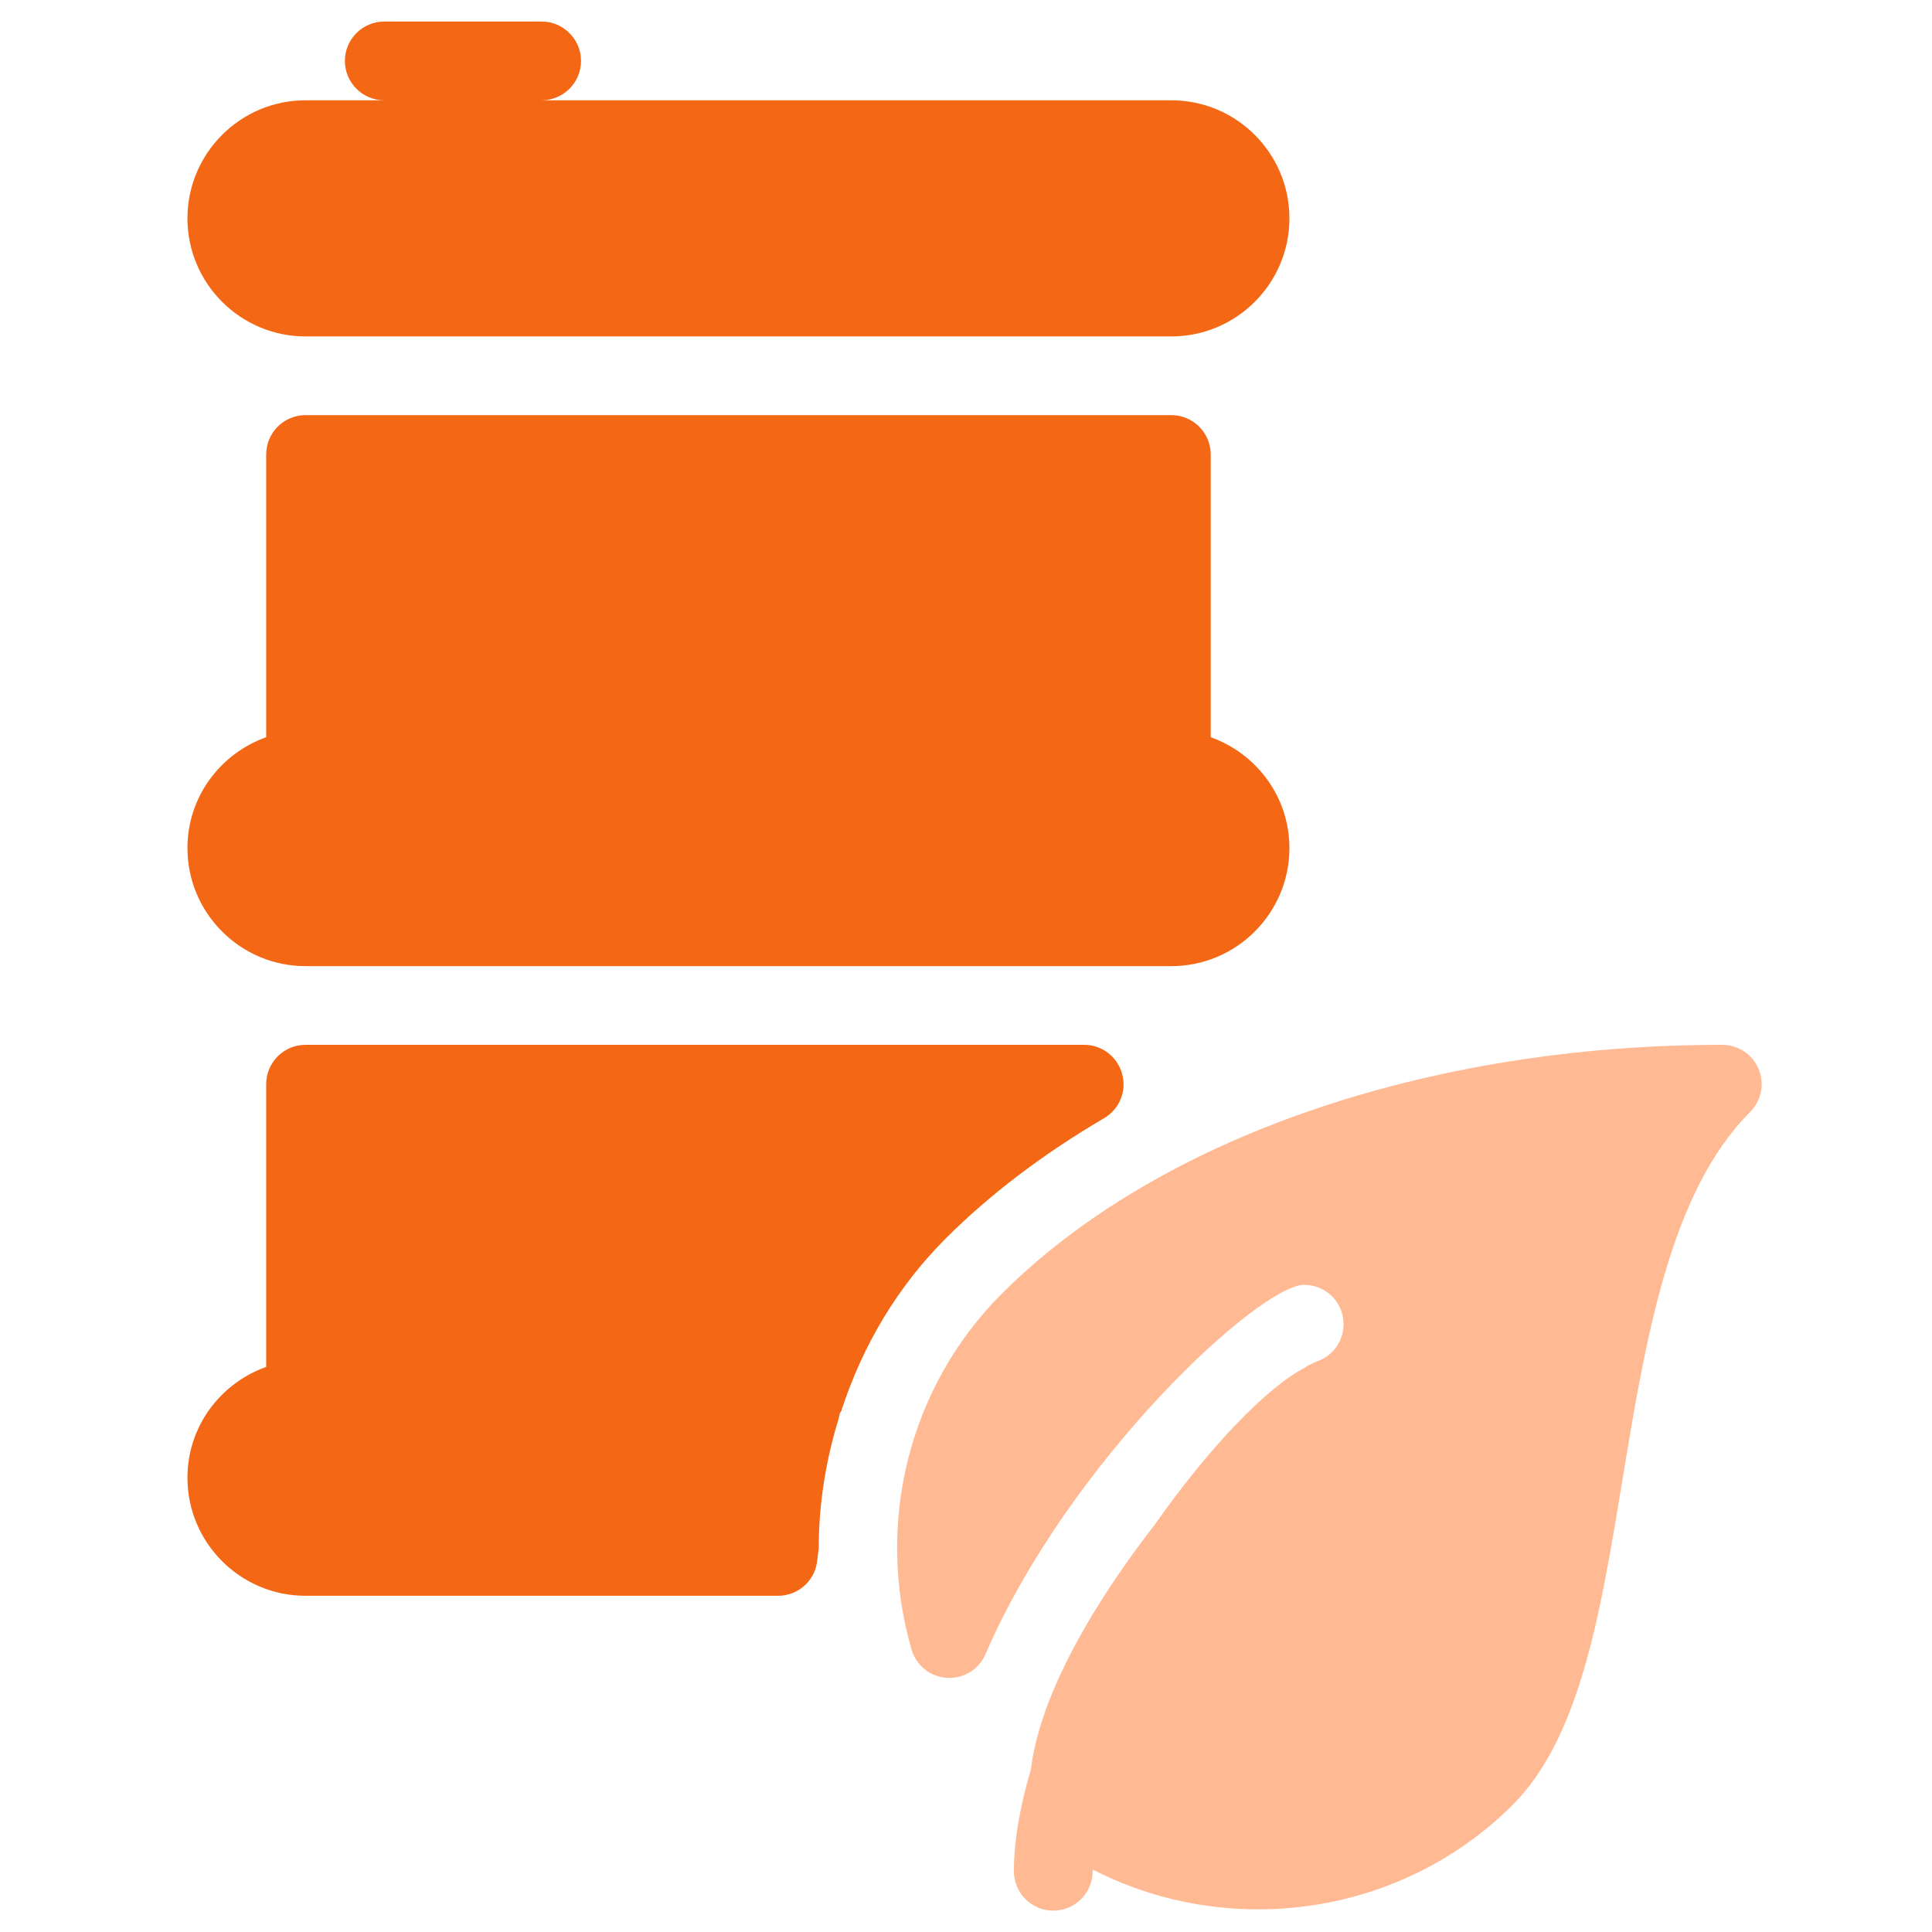
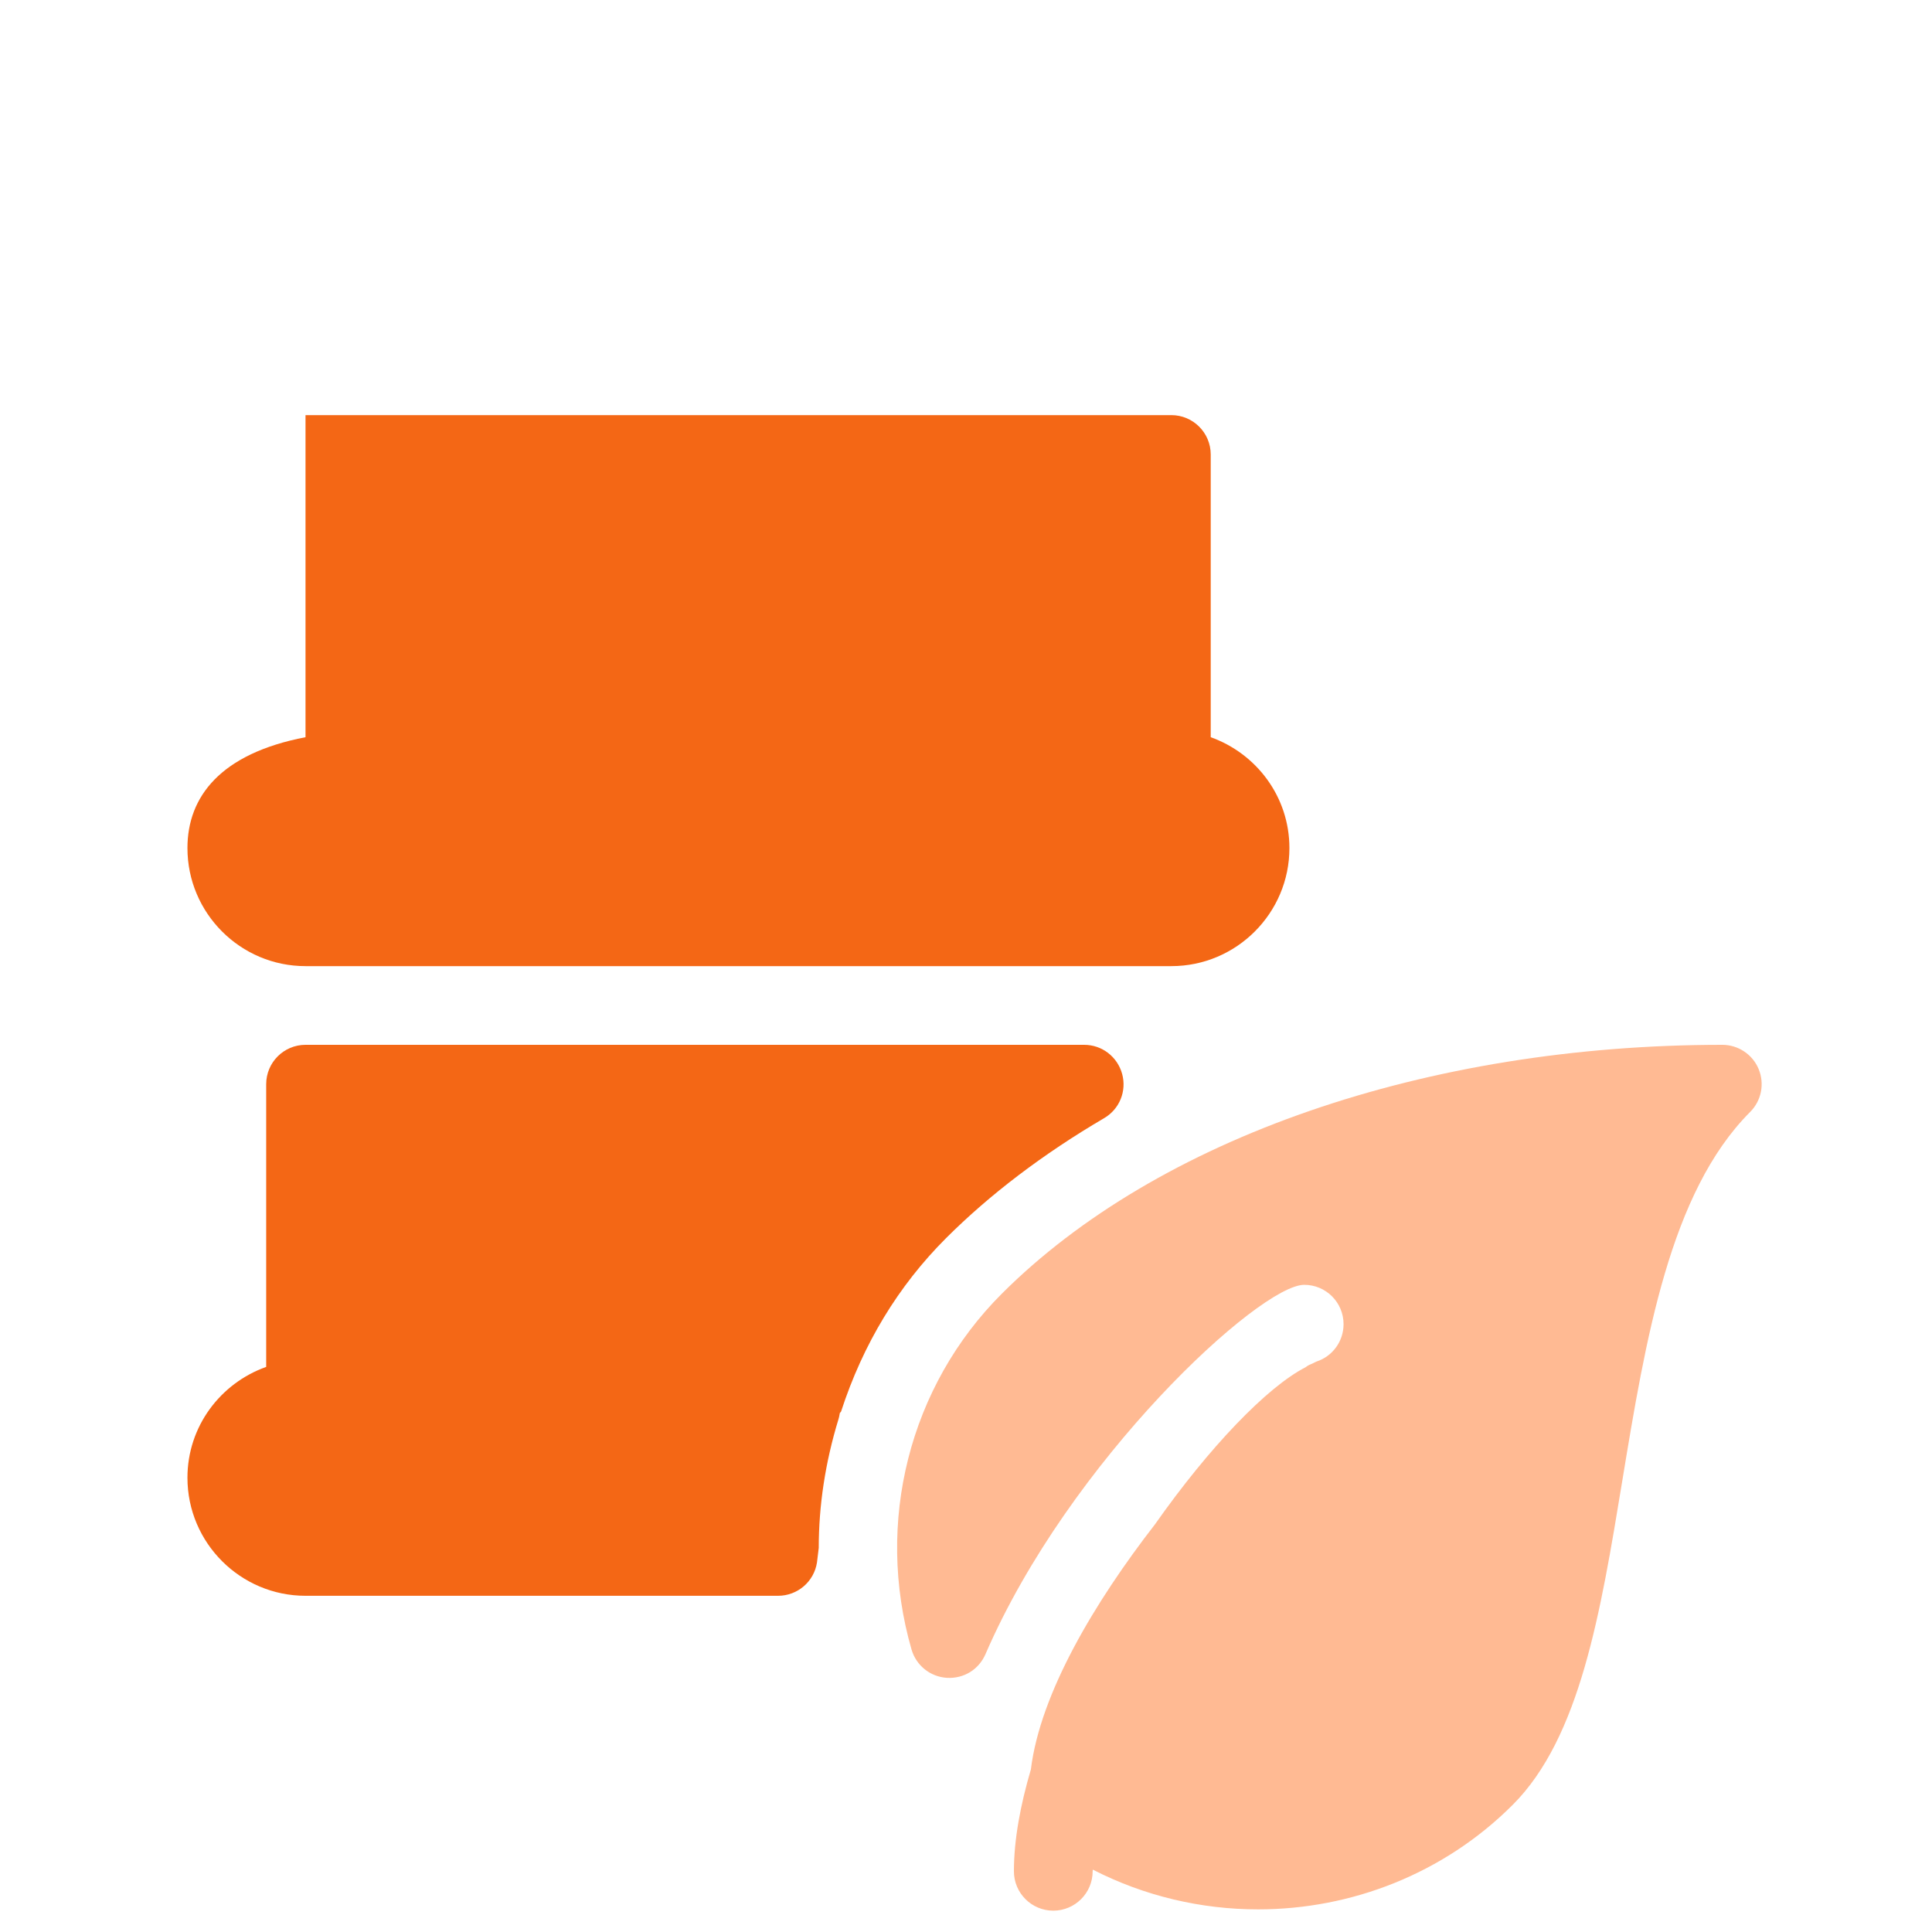
<svg xmlns="http://www.w3.org/2000/svg" width="45" height="45" viewBox="0 0 45 45" fill="none">
  <g clip-path="url(#clip0_383_52957)">
-     <path d="M28.2 17.171V10.586C28.2 10.08 27.789 9.669 27.283 9.669H7.116C6.61 9.669 6.2 10.08 6.2 10.586V17.171C5.134 17.551 4.366 18.559 4.366 19.753C4.366 21.269 5.6 22.503 7.116 22.503H27.283C28.799 22.503 30.033 21.269 30.033 19.753C30.033 18.559 29.265 17.551 28.2 17.171Z" fill="#F46715" />
-     <path d="M27.283 2.336H12.616C13.122 2.336 13.533 1.925 13.533 1.419C13.533 0.913 13.122 0.502 12.616 0.502H8.95C8.444 0.502 8.033 0.913 8.033 1.419C8.033 1.925 8.444 2.336 8.95 2.336H7.116C5.6 2.336 4.366 3.57 4.366 5.086C4.366 6.602 5.6 7.836 7.116 7.836H27.283C28.799 7.836 30.033 6.602 30.033 5.086C30.033 3.57 28.799 2.336 27.283 2.336Z" fill="#F46715" />
+     <path d="M28.2 17.171V10.586C28.2 10.08 27.789 9.669 27.283 9.669H7.116V17.171C5.134 17.551 4.366 18.559 4.366 19.753C4.366 21.269 5.6 22.503 7.116 22.503H27.283C28.799 22.503 30.033 21.269 30.033 19.753C30.033 18.559 29.265 17.551 28.2 17.171Z" fill="#F46715" />
    <path d="M40.963 24.902C40.822 24.56 40.486 24.336 40.116 24.336C33.237 24.336 26.962 26.505 23.332 30.135C21.181 32.285 20.377 35.459 21.231 38.419C21.339 38.792 21.667 39.056 22.054 39.08C22.454 39.103 22.8 38.883 22.954 38.528C24.905 34.016 29.34 29.926 30.378 29.926C30.884 29.926 31.294 30.336 31.294 30.842C31.294 31.24 31.041 31.59 30.664 31.713C30.638 31.722 30.614 31.739 30.588 31.75C30.581 31.754 30.572 31.757 30.565 31.761C30.524 31.779 30.482 31.794 30.445 31.82C30.436 31.825 30.422 31.838 30.411 31.845C29.514 32.304 28.167 33.706 26.9 35.507C25.506 37.305 24.229 39.435 24.011 41.214C23.768 42.041 23.616 42.847 23.616 43.586C23.616 44.092 24.027 44.503 24.533 44.503C25.039 44.503 25.45 44.092 25.45 43.586C25.45 43.573 25.451 43.56 25.453 43.547C26.661 44.167 27.985 44.473 29.303 44.473C31.47 44.473 33.624 43.648 35.234 42.038C36.803 40.469 37.28 37.571 37.784 34.504C38.329 31.196 38.892 27.775 40.763 25.901C41.027 25.638 41.104 25.245 40.963 24.902Z" fill="#FFBA93" />
    <path d="M26.137 25.014C26.027 24.614 25.668 24.336 25.253 24.336H7.116C6.61 24.336 6.2 24.747 6.2 25.253V31.838C5.134 32.217 4.366 33.226 4.366 34.419C4.366 35.935 5.6 37.169 7.116 37.169H18.123C18.576 37.169 18.961 36.839 19.029 36.392L19.07 36.054C19.07 35.068 19.222 34.062 19.528 33.062C19.541 33.022 19.55 32.978 19.557 32.936L19.561 32.914C19.568 32.898 19.587 32.89 19.592 32.872C20.102 31.304 20.923 29.95 22.036 28.838C23.057 27.819 24.294 26.879 25.717 26.044C26.075 25.835 26.247 25.414 26.137 25.014Z" fill="#F46715" />
  </g>
  <defs>
    <clipPath id="clip0_383_52957">
      <rect width="44" height="44" fill="white" transform="translate(0.7 0.502)" />
    </clipPath>
  </defs>
</svg>